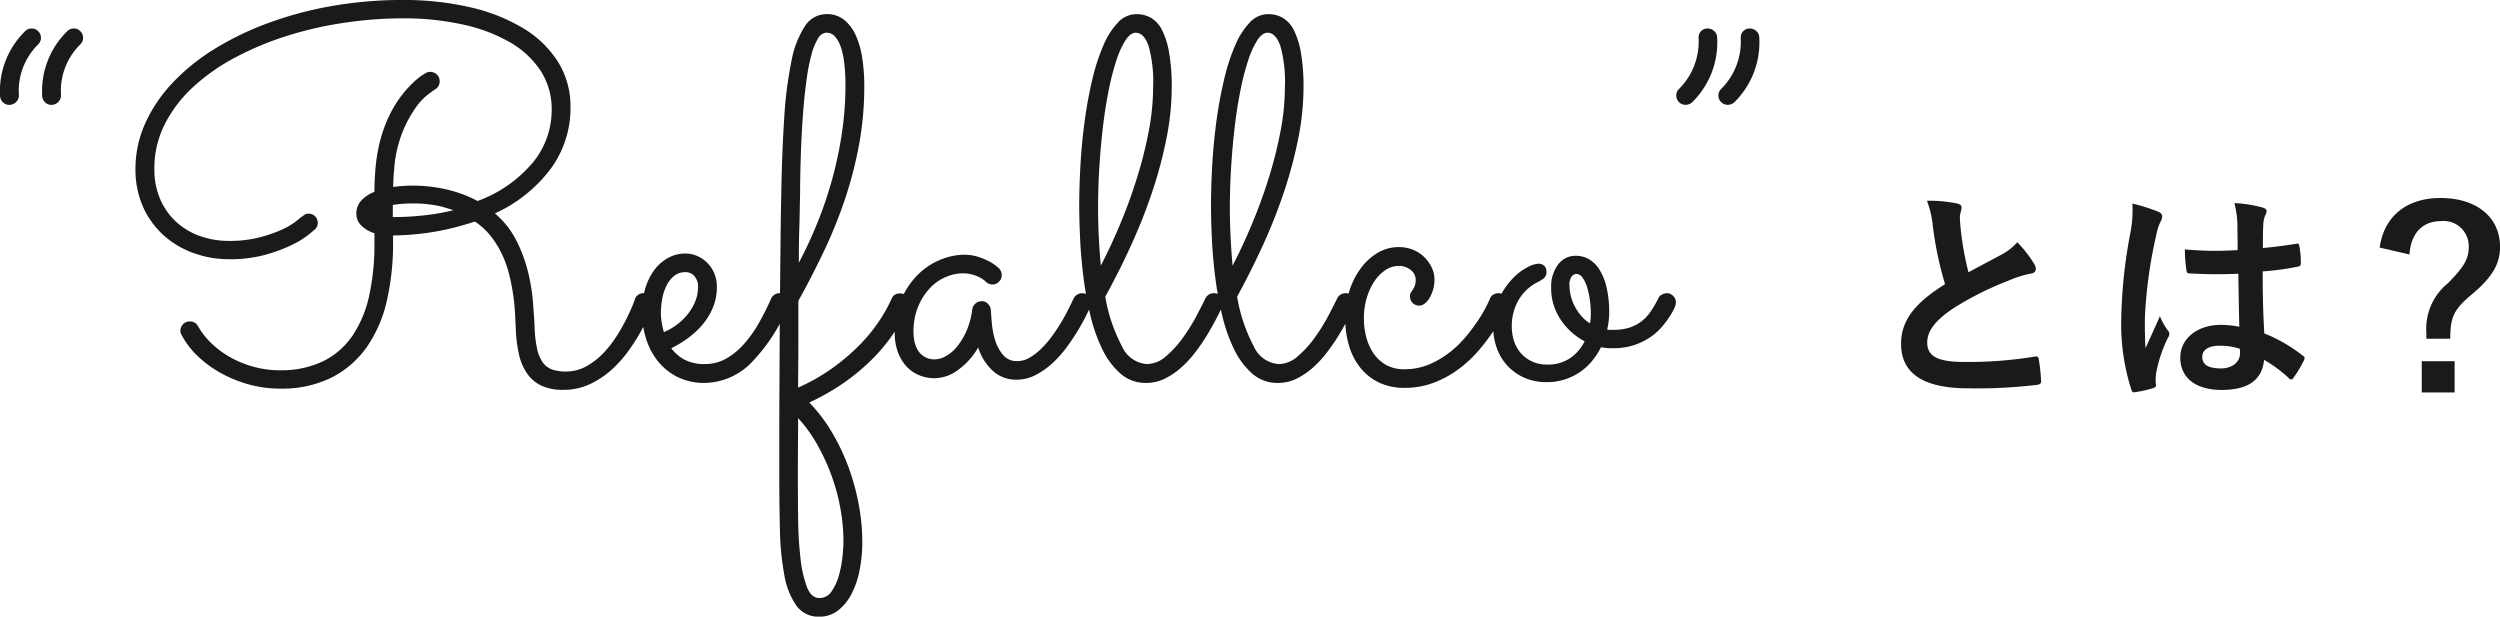
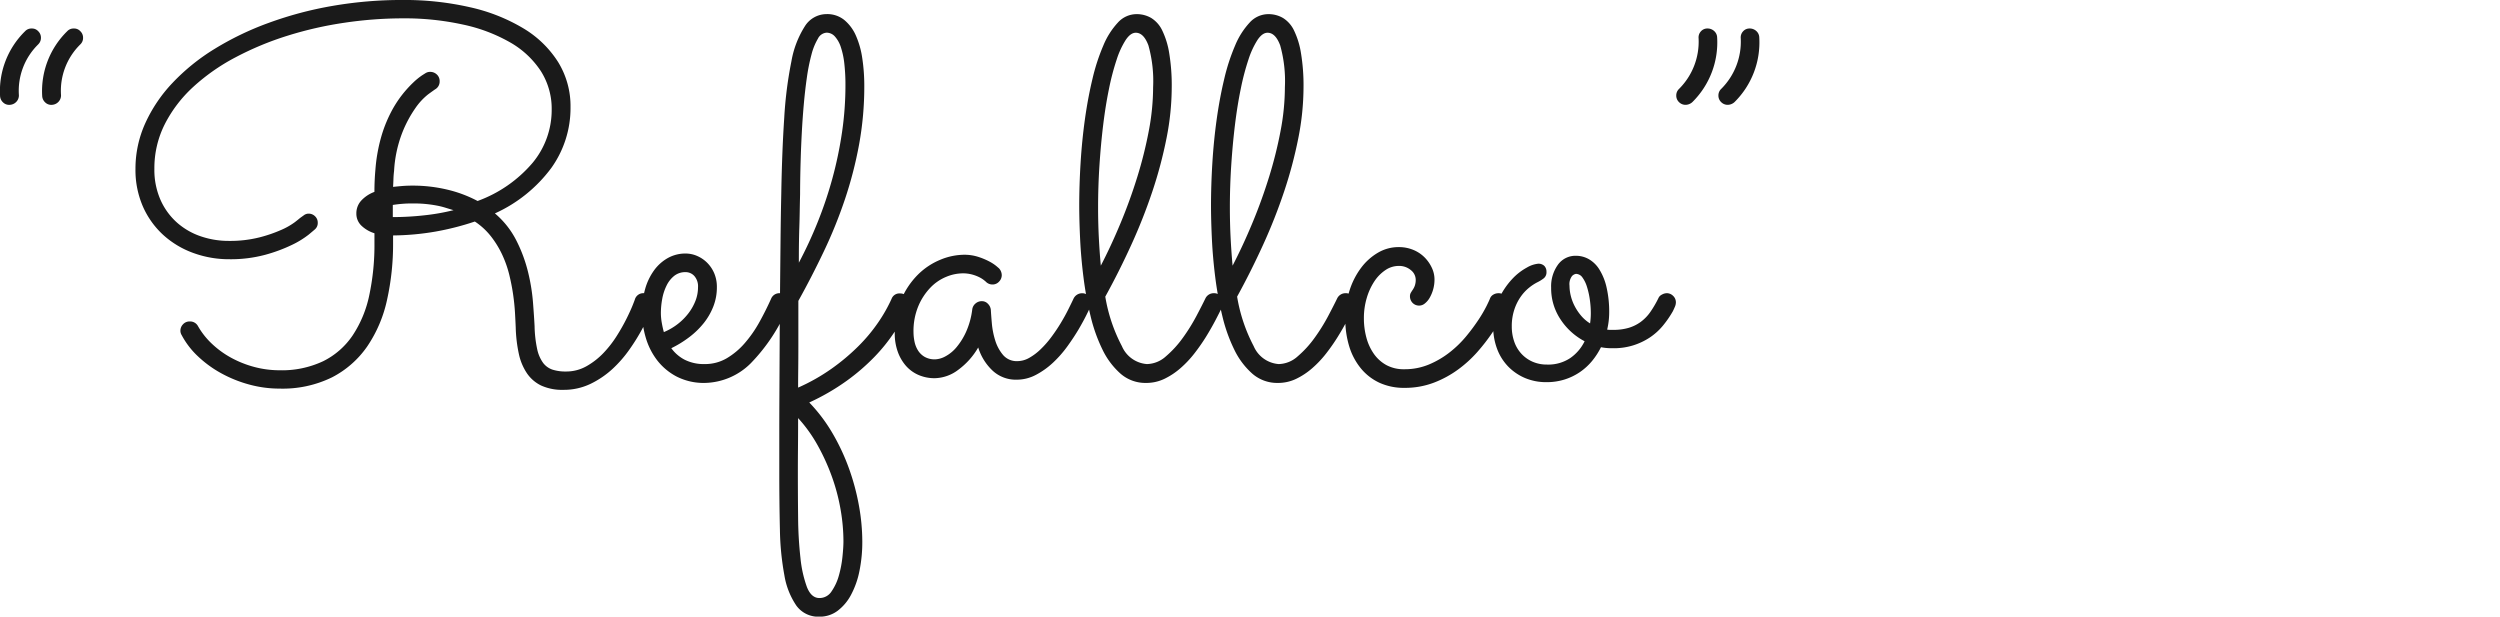
<svg xmlns="http://www.w3.org/2000/svg" height="69.246" viewBox="0 0 280.757 69.246" width="280.757">
  <g fill="#1a1a1a">
-     <path d="m-31.382-20.618a11.634 11.634 0 0 1 .676 3.016 39.458 39.458 0 0 0 1.352 6.344c-3.042 1.924-4.94 3.822-4.94 6.708 0 3.38 2.6 4.992 7.514 4.992a55.56 55.56 0 0 0 7.748-.39c.312-.026.494-.156.468-.442a22.958 22.958 0 0 0 -.26-2.418c-.052-.312-.182-.364-.468-.312a45.408 45.408 0 0 1 -7.93.6c-2.99 0-4.134-.65-4.134-2.184 0-1.222.806-2.444 3.068-3.926a36.181 36.181 0 0 1 6.11-3.042 12.476 12.476 0 0 1 2.5-.78c.364-.052.52-.26.52-.52a1.053 1.053 0 0 0 -.182-.546 13.351 13.351 0 0 0 -1.9-2.444 6.431 6.431 0 0 1 -1.794 1.4c-1.456.78-2.392 1.274-3.692 1.976a36.558 36.558 0 0 1 -.832-4.472c-.052-.6-.13-1.222-.13-1.742 0-.364.182-.728.182-1.092 0-.208-.156-.338-.468-.416a15.048 15.048 0 0 0 -3.408-.31zm35.074 14.144a10.85 10.85 0 0 0 -2.08-.208c-2.626 0-4.55 1.534-4.55 3.666 0 2.236 1.664 3.64 4.654 3.64 3.068 0 4.55-1.2 4.758-3.38a15.44 15.44 0 0 1 2.808 2.08.359.359 0 0 0 .234.13.314.314 0 0 0 .234-.154 14.046 14.046 0 0 0 1.2-2c.13-.286.1-.364-.13-.52a17.016 17.016 0 0 0 -4.32-2.5c-.13-2.236-.182-4.056-.182-6.968a29.3 29.3 0 0 0 4-.546c.182-.026.286-.156.286-.39a10.394 10.394 0 0 0 -.156-1.846c-.052-.286-.1-.39-.416-.312-1.118.182-2.47.364-3.692.468 0-1.2 0-1.872.052-2.756a2.933 2.933 0 0 1 .208-.91 1.115 1.115 0 0 0 .156-.442c0-.234-.182-.364-.468-.442a14.474 14.474 0 0 0 -3.146-.494 10.718 10.718 0 0 1 .338 2.548c0 .962.026 1.794.026 2.73a37.612 37.612 0 0 1 -5.928-.078 15.928 15.928 0 0 0 .182 2.366c.026.26.13.338.468.338a52.576 52.576 0 0 0 5.356.026c.03 2.054.056 3.952.108 5.954zm.052 2.474a3.662 3.662 0 0 1 .026.52c0 .936-.832 1.69-2.132 1.69-1.534 0-2.106-.494-2.106-1.3s.728-1.252 1.95-1.252a7.242 7.242 0 0 1 2.262.342zm-12.064-16.306a13.084 13.084 0 0 1 -.18 3.068 56.476 56.476 0 0 0 -1.068 9.854 24.219 24.219 0 0 0 1.118 7.93c.13.364.234.39.52.312a10.889 10.889 0 0 0 1.95-.442c.234-.078.338-.156.312-.338a4.91 4.91 0 0 1 .026-1.378 15.411 15.411 0 0 1 1.326-3.952.755.755 0 0 0 .156-.416.562.562 0 0 0 -.156-.364 6.914 6.914 0 0 1 -.91-1.638c-.546 1.3-1.092 2.418-1.612 3.614-.078-1.092-.078-2.288-.078-3.328a51.629 51.629 0 0 1 1.3-9.464 5.277 5.277 0 0 1 .468-1.43 1.327 1.327 0 0 0 .182-.572c0-.208-.1-.364-.39-.52a20.3 20.3 0 0 0 -2.964-.936zm31.12 5.72c.156-2.366 1.456-3.744 3.51-3.744a2.819 2.819 0 0 1 3.146 2.886c0 1.326-.494 2.236-2.366 4.108a6.584 6.584 0 0 0 -2.39 5.59v.624h2.678c.026-2.418.338-3.25 2.5-5.044 2.314-1.95 3.094-3.458 3.094-5.278 0-3.328-2.626-5.486-6.682-5.486-3.848 0-6.344 2.08-6.838 5.564zm1.38 11.986v3.51h3.692v-3.51z" transform="translate(247.789 43.166)" />
    <path d="m-89.765-37.184a7.3 7.3 0 0 0 -2.171 5.706 1.047 1.047 0 0 1 -.292.751 1.074 1.074 0 0 1 -.738.334.96.96 0 0 1 -.738-.264 1.05 1.05 0 0 1 -.348-.738 9.413 9.413 0 0 1 2.811-7.264.965.965 0 0 1 .751-.306.933.933 0 0 1 .724.306 1 1 0 0 1 .306.738 1 1 0 0 1 -.305.737zm-4.731 0a7.3 7.3 0 0 0 -2.171 5.706 1.047 1.047 0 0 1 -.292.751 1.074 1.074 0 0 1 -.738.334.96.96 0 0 1 -.738-.264 1.05 1.05 0 0 1 -.348-.738 9.413 9.413 0 0 1 2.811-7.264.965.965 0 0 1 .751-.306.933.933 0 0 1 .724.306 1 1 0 0 1 .306.738 1 1 0 0 1 -.309.737zm44.022 3.089a1.061 1.061 0 0 1 .738.292.988.988 0 0 1 .32.765 1 1 0 0 1 -.529.918q-.083.056-.738.529a7.071 7.071 0 0 0 -1.433 1.531 13.5 13.5 0 0 0 -1.5 2.8 14.038 14.038 0 0 0 -.918 4.3q-.056.445-.07.891t-.042.891q.5-.056 1.044-.1t1.155-.042a16.6 16.6 0 0 1 3.869.445 14.2 14.2 0 0 1 3.423 1.28 14.7 14.7 0 0 0 6.179-4.286 9.286 9.286 0 0 0 2.143-5.956 7.883 7.883 0 0 0 -1.225-4.356 10.088 10.088 0 0 0 -3.442-3.213 18.266 18.266 0 0 0 -5.288-2 30.6 30.6 0 0 0 -6.749-.7 45.01 45.01 0 0 0 -6.527.487 41.518 41.518 0 0 0 -6.429 1.461 34.367 34.367 0 0 0 -5.831 2.421 22.487 22.487 0 0 0 -4.759 3.326 14.779 14.779 0 0 0 -3.2 4.189 10.937 10.937 0 0 0 -1.169 5.01 8.367 8.367 0 0 0 .7 3.521 7.464 7.464 0 0 0 1.852 2.533 7.815 7.815 0 0 0 2.658 1.531 9.636 9.636 0 0 0 3.145.515 13.474 13.474 0 0 0 3.423-.39 15.564 15.564 0 0 0 2.477-.849 7.805 7.805 0 0 0 1.517-.863q.515-.4.571-.459l.445-.32a.889.889 0 0 1 .529-.181 1.013 1.013 0 0 1 .724.292.976.976 0 0 1 .306.738.933.933 0 0 1 -.306.724q-.056.056-.71.6a10.039 10.039 0 0 1 -1.879 1.153 17.3 17.3 0 0 1 -3 1.113 14.881 14.881 0 0 1 -4.05.5 11.638 11.638 0 0 1 -4.022-.7 10.12 10.12 0 0 1 -3.354-2 9.519 9.519 0 0 1 -2.3-3.187 10.27 10.27 0 0 1 -.849-4.272 12.344 12.344 0 0 1 1.085-5.079 16.5 16.5 0 0 1 3.062-4.551 23.115 23.115 0 0 1 4.731-3.827 33.275 33.275 0 0 1 6.09-2.93 41.207 41.207 0 0 1 7.139-1.9 45.572 45.572 0 0 1 7.876-.668 33.015 33.015 0 0 1 7.612.821 20.168 20.168 0 0 1 5.97 2.366 11.724 11.724 0 0 1 3.9 3.785 9.428 9.428 0 0 1 1.392 5.079 11.568 11.568 0 0 1 -2.16 6.817 16.18 16.18 0 0 1 -6.332 5.1 9.758 9.758 0 0 1 2.41 3.045 16.379 16.379 0 0 1 1.308 3.521 21.531 21.531 0 0 1 .557 3.4q.125 1.614.181 2.7a13.441 13.441 0 0 0 .292 2.574 4.054 4.054 0 0 0 .662 1.541 2.2 2.2 0 0 0 1.058.765 4.83 4.83 0 0 0 1.517.209 4.611 4.611 0 0 0 2.31-.6 8.2 8.2 0 0 0 1.906-1.489 12.14 12.14 0 0 0 1.5-1.934 22.023 22.023 0 0 0 1.1-1.948q.445-.9.682-1.5t.237-.626a.986.986 0 0 1 .974-.7.988.988 0 0 1 .765.32 1.061 1.061 0 0 1 .292.738 1.564 1.564 0 0 1 -.056.362q-.028.111-.32.849a18.033 18.033 0 0 1 -.849 1.781 22.3 22.3 0 0 1 -1.392 2.24 13.614 13.614 0 0 1 -1.924 2.214 10.154 10.154 0 0 1 -2.481 1.684 6.893 6.893 0 0 1 -3.048.668 5.688 5.688 0 0 1 -2.463-.473 4.07 4.07 0 0 1 -1.614-1.378 6.237 6.237 0 0 1 -.918-2.2 15.958 15.958 0 0 1 -.348-2.963q-.028-.7-.083-1.656t-.209-2.032q-.153-1.072-.431-2.213a12.2 12.2 0 0 0 -.779-2.227 10.72 10.72 0 0 0 -1.252-2.06 7.668 7.668 0 0 0 -1.837-1.7 30.19 30.19 0 0 1 -4.437 1.132 29.3 29.3 0 0 1 -4.745.431v.835a28.826 28.826 0 0 1 -.682 6.415 14.843 14.843 0 0 1 -2.213 5.2 10.835 10.835 0 0 1 -3.96 3.484 12.6 12.6 0 0 1 -5.9 1.266 12.9 12.9 0 0 1 -3.409-.459 14.209 14.209 0 0 1 -3.141-1.266 12.631 12.631 0 0 1 -2.616-1.906 9.1 9.1 0 0 1 -1.823-2.38.926.926 0 0 1 -.139-.5 1.029 1.029 0 0 1 .292-.71.988.988 0 0 1 .765-.32 1 1 0 0 1 .918.529 8.478 8.478 0 0 0 1.586 2 10.313 10.313 0 0 0 2.185 1.573 11.648 11.648 0 0 0 2.589 1.018 10.967 10.967 0 0 0 2.8.362 10.854 10.854 0 0 0 4.893-1.016 8.6 8.6 0 0 0 3.312-2.895 12.889 12.889 0 0 0 1.867-4.505 27.208 27.208 0 0 0 .584-5.886v-1.085a3.7 3.7 0 0 1 -1.475-.863 1.855 1.855 0 0 1 -.557-1.364 2.106 2.106 0 0 1 .529-1.419 3.811 3.811 0 0 1 1.5-1q0-.64.028-1.266t.083-1.239a18.467 18.467 0 0 1 .629-3.597 15.015 15.015 0 0 1 1.087-2.781 12.622 12.622 0 0 1 1.294-2.032 12.807 12.807 0 0 1 1.252-1.378 7.494 7.494 0 0 1 .974-.793q.39-.25.445-.278a.94.94 0 0 1 .474-.113zm2.616 15.53q-.473-.139-.918-.278a8.551 8.551 0 0 0 -.96-.237q-.515-.1-1.141-.167a13.115 13.115 0 0 0 -1.433-.07 13.661 13.661 0 0 0 -2.366.167v1.364a32.376 32.376 0 0 0 3.493-.195 24 24 0 0 0 3.325-.583zm24.458 15.503a4.328 4.328 0 0 0 1.5 1.294 4.764 4.764 0 0 0 2.254.487 4.8 4.8 0 0 0 2.477-.654 8.179 8.179 0 0 0 2.032-1.712 13.725 13.725 0 0 0 1.642-2.366q.724-1.308 1.308-2.616a1.008 1.008 0 0 1 .39-.459 1.047 1.047 0 0 1 .557-.153.968.968 0 0 1 .765.334 1.079 1.079 0 0 1 .292.724.871.871 0 0 1 -.028.237 1.222 1.222 0 0 1 -.083.209 20.21 20.21 0 0 1 -4.189 6.374 7.507 7.507 0 0 1 -5.135 2.2 6.674 6.674 0 0 1 -3.173-.71 6.656 6.656 0 0 1 -2.2-1.837 7.742 7.742 0 0 1 -1.28-2.547 10.017 10.017 0 0 1 -.414-2.843 9.344 9.344 0 0 1 .348-2.616 6.607 6.607 0 0 1 1-2.087 4.827 4.827 0 0 1 1.559-1.392 4.038 4.038 0 0 1 1.99-.5 3.23 3.23 0 0 1 1.266.264 3.634 3.634 0 0 1 1.127.751 3.714 3.714 0 0 1 .807 1.183 3.9 3.9 0 0 1 .306 1.586 5.86 5.86 0 0 1 -.39 2.143 7.207 7.207 0 0 1 -1.069 1.868 9.124 9.124 0 0 1 -1.628 1.586 11.954 11.954 0 0 1 -2.031 1.252zm-.835-1.809a6.786 6.786 0 0 0 1.573-.918 6.566 6.566 0 0 0 1.211-1.225 5.68 5.68 0 0 0 .779-1.406 4.189 4.189 0 0 0 .272-1.488 1.752 1.752 0 0 0 -.417-1.266 1.315 1.315 0 0 0 -.974-.431 2 2 0 0 0 -1.28.417 3.154 3.154 0 0 0 -.859 1.088 5.613 5.613 0 0 0 -.487 1.489 8.868 8.868 0 0 0 -.153 1.628 6.143 6.143 0 0 0 .1 1.058q.095.553.234 1.054zm15.076 6.235a21.683 21.683 0 0 0 3.743-2.115 23.443 23.443 0 0 0 3.006-2.519 18.5 18.5 0 0 0 2.255-2.7 17.211 17.211 0 0 0 1.489-2.63.934.934 0 0 1 .946-.612.988.988 0 0 1 .765.32 1.029 1.029 0 0 1 .292.71 1.049 1.049 0 0 1 -.083.417 21.212 21.212 0 0 1 -1.554 2.825 19.312 19.312 0 0 1 -2.3 2.867 23.259 23.259 0 0 1 -3.16 2.713 25.1 25.1 0 0 1 -4.147 2.394 18.17 18.17 0 0 1 2.617 3.466 23.686 23.686 0 0 1 1.851 3.966 25.789 25.789 0 0 1 1.113 4.161 22.862 22.862 0 0 1 .376 4.022 16.238 16.238 0 0 1 -.32 3.3 9.618 9.618 0 0 1 -.946 2.686 5.4 5.4 0 0 1 -1.517 1.8 3.344 3.344 0 0 1 -2.032.654 3.034 3.034 0 0 1 -2.588-1.239 8.486 8.486 0 0 1 -1.35-3.423 30.618 30.618 0 0 1 -.5-5.149q-.07-2.964-.07-6.443v-4.035q0-2.3.014-4.926t.028-5.511q.014-2.881.042-5.775t.056-5.692q.028-2.8.083-5.3.083-4.787.334-8.544a45.054 45.054 0 0 1 .807-6.346 10.787 10.787 0 0 1 1.517-3.938 2.886 2.886 0 0 1 2.435-1.35 3.038 3.038 0 0 1 1.976.654 4.733 4.733 0 0 1 1.308 1.753 9.693 9.693 0 0 1 .723 2.575 20.69 20.69 0 0 1 .223 3.089 36.192 36.192 0 0 1 -.584 6.568 44.6 44.6 0 0 1 -1.589 6.154 52.579 52.579 0 0 1 -2.352 5.817q-1.348 2.839-2.879 5.595v5.107q0 1.322-.014 2.533t-.014 2.101zm.083-14.027a47.172 47.172 0 0 0 2.1-4.523 44.907 44.907 0 0 0 1.658-4.914 43.417 43.417 0 0 0 1.085-5.177 36.413 36.413 0 0 0 .39-5.316 21.261 21.261 0 0 0 -.125-2.421 8.825 8.825 0 0 0 -.39-1.851 3.318 3.318 0 0 0 -.668-1.2 1.243 1.243 0 0 0 -.932-.431 1.175 1.175 0 0 0 -.974.668 6.8 6.8 0 0 0 -.724 1.781 21.087 21.087 0 0 0 -.515 2.561q-.209 1.447-.348 3.02t-.223 3.145q-.083 1.573-.125 2.95t-.056 2.435q-.014 1.058-.014 1.586-.028 1.113-.042 1.976t-.042 1.7q-.028.835-.042 1.781t-.012 2.229zm-.083 17.45q0 1.753-.014 3.27t-.014 2.769q0 2.588.028 5.121a43.5 43.5 0 0 0 .264 4.553 13.355 13.355 0 0 0 .724 3.256q.487 1.239 1.406 1.239a1.6 1.6 0 0 0 1.365-.753 5.838 5.838 0 0 0 .821-1.781 12.362 12.362 0 0 0 .4-2.1q.111-1.072.111-1.74a21.076 21.076 0 0 0 -.32-3.562 21.848 21.848 0 0 0 -.974-3.688 23.566 23.566 0 0 0 -1.6-3.521 16.071 16.071 0 0 0 -2.197-3.063zm32.859-12.552q-.111.223-.459.932t-.888 1.633q-.543.918-1.266 1.92a12.717 12.717 0 0 1 -1.614 1.837 8.806 8.806 0 0 1 -1.921 1.373 4.592 4.592 0 0 1 -2.171.543 3.819 3.819 0 0 1 -2.714-1.03 5.979 5.979 0 0 1 -1.6-2.588 8.173 8.173 0 0 1 -2.254 2.519 4.488 4.488 0 0 1 -2.613.932 4.494 4.494 0 0 1 -1.868-.376 4.014 4.014 0 0 1 -1.42-1.057 4.916 4.916 0 0 1 -.9-1.6 6.052 6.052 0 0 1 -.32-2 9.326 9.326 0 0 1 .738-3.827 8.837 8.837 0 0 1 1.87-2.774 7.751 7.751 0 0 1 2.523-1.672 7.081 7.081 0 0 1 2.658-.557 5.081 5.081 0 0 1 1.586.237 7.562 7.562 0 0 1 1.239.515 4.714 4.714 0 0 1 .793.515q.278.237.306.264a1.153 1.153 0 0 1 .306.751 1.036 1.036 0 0 1 -.306.738.969.969 0 0 1 -.724.32 1.022 1.022 0 0 1 -.751-.306q-.056-.056-.25-.209a3.151 3.151 0 0 0 -.529-.32 4.327 4.327 0 0 0 -.793-.292 3.974 3.974 0 0 0 -1.044-.125 4.956 4.956 0 0 0 -1.837.39 5.2 5.2 0 0 0 -1.777 1.213 6.783 6.783 0 0 0 -1.35 2.06 7.276 7.276 0 0 0 -.55 2.935 5.322 5.322 0 0 0 .114 1.071 2.975 2.975 0 0 0 .39.988 2.162 2.162 0 0 0 .751.724 2.271 2.271 0 0 0 1.169.278 2.607 2.607 0 0 0 1.155-.334 4.2 4.2 0 0 0 1.252-1.03 7.467 7.467 0 0 0 1.086-1.752 8.787 8.787 0 0 0 .682-2.5 1.033 1.033 0 0 1 .362-.654 1.071 1.071 0 0 1 .724-.264.915.915 0 0 1 .682.306 1.1 1.1 0 0 1 .32.7q.028.529.111 1.489a9.124 9.124 0 0 0 .376 1.906 4.655 4.655 0 0 0 .876 1.633 2 2 0 0 0 1.614.7 2.705 2.705 0 0 0 1.322-.362 6.235 6.235 0 0 0 1.28-.96 10.843 10.843 0 0 0 1.2-1.364q.571-.765 1.044-1.545t.835-1.5q.362-.724.612-1.252a1.065 1.065 0 0 1 .4-.473 1.049 1.049 0 0 1 .571-.167.951.951 0 0 1 .765.348 1.13 1.13 0 0 1 .292.738.982.982 0 0 1 -.085.382zm14.771.056q-.306.64-.765 1.517t-1.041 1.822a21.461 21.461 0 0 1 -1.308 1.879 11.732 11.732 0 0 1 -1.573 1.67 8.049 8.049 0 0 1 -1.809 1.2 4.681 4.681 0 0 1 -2.046.459 4.249 4.249 0 0 1 -2.867-1.03 8.537 8.537 0 0 1 -2.032-2.7 17.877 17.877 0 0 1 -1.35-3.8 39.349 39.349 0 0 1 -.793-4.342q-.278-2.213-.376-4.3t-.1-3.7q0-2.338.153-4.843t.487-4.9q.334-2.394.849-4.537a22.341 22.341 0 0 1 1.225-3.757 8.632 8.632 0 0 1 1.628-2.561 2.838 2.838 0 0 1 2.087-.946 3.219 3.219 0 0 1 1.656.431 3.325 3.325 0 0 1 1.239 1.406 9.1 9.1 0 0 1 .779 2.533 22.134 22.134 0 0 1 .286 3.808 29.688 29.688 0 0 1 -.584 5.747 48.619 48.619 0 0 1 -1.586 5.97 60.868 60.868 0 0 1 -2.366 6q-1.364 2.994-2.927 5.832a18.313 18.313 0 0 0 1.863 5.551 3.33 3.33 0 0 0 2.813 2.02 3.276 3.276 0 0 0 2.143-.877 11.657 11.657 0 0 0 1.893-2.073 20.677 20.677 0 0 0 1.517-2.435q.654-1.239 1.016-1.99a1.035 1.035 0 0 1 .39-.431 1.047 1.047 0 0 1 .557-.153.968.968 0 0 1 .765.334 1.112 1.112 0 0 1 .292.751 1.283 1.283 0 0 1 -.112.445zm-13.941-11.191q0 1.781.083 3.423t.223 3.145q1.169-2.254 2.227-4.8t1.865-5.149a46.9 46.9 0 0 0 1.294-5.177 26.446 26.446 0 0 0 .487-4.912 14.815 14.815 0 0 0 -.529-4.7q-.529-1.419-1.419-1.419-.584 0-1.127.807a9.451 9.451 0 0 0 -1.016 2.2 27.608 27.608 0 0 0 -.863 3.284q-.39 1.893-.654 4.063t-.418 4.535q-.153 2.364-.153 4.7zm28.743 11.191q-.306.64-.765 1.517t-1.044 1.822a21.461 21.461 0 0 1 -1.308 1.879 11.732 11.732 0 0 1 -1.573 1.67 8.049 8.049 0 0 1 -1.809 1.2 4.681 4.681 0 0 1 -2.046.459 4.249 4.249 0 0 1 -2.867-1.03 8.537 8.537 0 0 1 -2.032-2.7 17.877 17.877 0 0 1 -1.35-3.8 39.349 39.349 0 0 1 -.793-4.342q-.278-2.213-.376-4.3t-.1-3.7q0-2.338.153-4.843t.487-4.9q.334-2.394.849-4.537a22.341 22.341 0 0 1 1.225-3.757 8.632 8.632 0 0 1 1.628-2.561 2.838 2.838 0 0 1 2.087-.946 3.219 3.219 0 0 1 1.656.431 3.325 3.325 0 0 1 1.239 1.406 9.1 9.1 0 0 1 .779 2.533 22.134 22.134 0 0 1 .287 3.808 29.688 29.688 0 0 1 -.584 5.747 48.619 48.619 0 0 1 -1.586 5.97 60.868 60.868 0 0 1 -2.366 6q-1.364 2.992-2.922 5.831a18.313 18.313 0 0 0 1.858 5.552 3.33 3.33 0 0 0 2.812 2.02 3.276 3.276 0 0 0 2.143-.877 11.657 11.657 0 0 0 1.892-2.073 20.677 20.677 0 0 0 1.517-2.435q.654-1.239 1.016-1.99a1.035 1.035 0 0 1 .39-.431 1.047 1.047 0 0 1 .557-.153.968.968 0 0 1 .765.334 1.112 1.112 0 0 1 .292.751 1.283 1.283 0 0 1 -.111.445zm-13.944-11.191q0 1.781.083 3.423t.223 3.145q1.169-2.254 2.227-4.8t1.865-5.149a46.9 46.9 0 0 0 1.294-5.177 26.446 26.446 0 0 0 .487-4.912 14.815 14.815 0 0 0 -.529-4.7q-.529-1.419-1.419-1.419-.584 0-1.127.807a9.451 9.451 0 0 0 -1.016 2.2 27.608 27.608 0 0 0 -.863 3.284q-.39 1.893-.654 4.063t-.418 4.535q-.153 2.364-.153 4.7zm31.108 11.191q-.167.309-.57 1.109a16.925 16.925 0 0 1 -1.085 1.823 21.22 21.22 0 0 1 -1.628 2.1 13.529 13.529 0 0 1 -2.171 1.99 11.616 11.616 0 0 1 -2.742 1.494 9.1 9.1 0 0 1 -3.3.584 6.586 6.586 0 0 1 -2.809-.57 5.92 5.92 0 0 1 -2.088-1.614 7.2 7.2 0 0 1 -1.308-2.463 10.472 10.472 0 0 1 -.445-3.144 10.105 10.105 0 0 1 .473-3.131 8.546 8.546 0 0 1 1.294-2.547 6.394 6.394 0 0 1 1.906-1.712 4.55 4.55 0 0 1 2.31-.626 4.22 4.22 0 0 1 1.67.32 3.844 3.844 0 0 1 1.266.849 4.124 4.124 0 0 1 .807 1.169 3.06 3.06 0 0 1 .292 1.28 4.088 4.088 0 0 1 -.153 1.141 4.083 4.083 0 0 1 -.39.932 2.2 2.2 0 0 1 -.543.64 1 1 0 0 1 -.612.237 1.01 1.01 0 0 1 -.765-.306 1.047 1.047 0 0 1 -.292-.751.759.759 0 0 1 .1-.39q.1-.167.223-.348a1.992 1.992 0 0 0 .223-.445 2 2 0 0 0 .1-.682 1.386 1.386 0 0 0 -.543-1.058 2.021 2.021 0 0 0 -1.378-.473 2.643 2.643 0 0 0 -1.489.473 4.483 4.483 0 0 0 -1.239 1.266 6.9 6.9 0 0 0 -.851 1.862 7.885 7.885 0 0 0 -.32 2.268 8.287 8.287 0 0 0 .278 2.171 5.759 5.759 0 0 0 .835 1.823 4.183 4.183 0 0 0 1.407 1.269 4.081 4.081 0 0 0 2.015.469 7.057 7.057 0 0 0 2.785-.539 10.137 10.137 0 0 0 2.338-1.378 11.982 11.982 0 0 0 1.862-1.822 21.616 21.616 0 0 0 1.378-1.861 14.894 14.894 0 0 0 .891-1.531q.32-.654.376-.821a.852.852 0 0 1 .376-.431 1.12 1.12 0 0 1 .571-.153.968.968 0 0 1 .765.334 1.112 1.112 0 0 1 .292.751 1.283 1.283 0 0 1 -.112.442zm11.793 4.647a5.992 5.992 0 0 1 -1.225-.111 8.165 8.165 0 0 1 -1 1.545 6.6 6.6 0 0 1 -1.351 1.238 6.523 6.523 0 0 1 -1.712.835 6.657 6.657 0 0 1 -2.06.306 6.082 6.082 0 0 1 -2.393-.459 5.786 5.786 0 0 1 -1.889-1.28 5.708 5.708 0 0 1 -1.252-1.976 7.024 7.024 0 0 1 -.448-2.547 7.048 7.048 0 0 1 .64-3.1 8.582 8.582 0 0 1 1.475-2.2 6.435 6.435 0 0 1 1.67-1.308 3.132 3.132 0 0 1 1.252-.431.932.932 0 0 1 .71.25.933.933 0 0 1 .237.668.859.859 0 0 1 -.292.71 4.062 4.062 0 0 1 -.738.459 5.351 5.351 0 0 0 -.946.626 4.958 4.958 0 0 0 -.932 1.016 5.537 5.537 0 0 0 -.71 1.447 5.875 5.875 0 0 0 -.278 1.865 5.135 5.135 0 0 0 .276 1.709 3.857 3.857 0 0 0 .807 1.364 3.764 3.764 0 0 0 1.252.891 3.948 3.948 0 0 0 1.614.32 4.447 4.447 0 0 0 2.63-.738 4.894 4.894 0 0 0 1.6-1.879 7.27 7.27 0 0 1 -2.7-2.449 6.279 6.279 0 0 1 -1.058-3.562 4.146 4.146 0 0 1 .765-2.588 2.417 2.417 0 0 1 2.018-1 2.936 2.936 0 0 1 1.419.362 3.362 3.362 0 0 1 1.189 1.139 6.485 6.485 0 0 1 .821 2 12.179 12.179 0 0 1 .306 2.922 8.369 8.369 0 0 1 -.227 1.869 2.028 2.028 0 0 0 .334.028h.366a5.974 5.974 0 0 0 1.7-.223 4.447 4.447 0 0 0 1.364-.668 4.784 4.784 0 0 0 1.1-1.141 11.773 11.773 0 0 0 .932-1.614.838.838 0 0 1 .362-.32 1.146 1.146 0 0 1 .557-.153 1 1 0 0 1 .682.292.988.988 0 0 1 .32.765 1.265 1.265 0 0 1 -.117.483q-.111.264-.223.487a11.4 11.4 0 0 1 -1.1 1.6 6.775 6.775 0 0 1 -1.477 1.341 7.378 7.378 0 0 1 -1.906.9 7.313 7.313 0 0 1 -2.364.31zm-4.759-7.014a4.809 4.809 0 0 0 .139 1.113 5.144 5.144 0 0 0 .431 1.155 5.819 5.819 0 0 0 .724 1.085 4.2 4.2 0 0 0 1.016.877 8.065 8.065 0 0 0 .083-1.141 10.816 10.816 0 0 0 -.111-1.531 8.818 8.818 0 0 0 -.32-1.433 3.512 3.512 0 0 0 -.515-1.058.892.892 0 0 0 -.724-.4.783.783 0 0 0 -.445.25 1.5 1.5 0 0 0 -.278 1.084zm16.58-27.888a9.428 9.428 0 0 1 -2.783 7.264 1.153 1.153 0 0 1 -.751.306 1.022 1.022 0 0 1 -.751-.306 1 1 0 0 1 -.306-.738 1 1 0 0 1 .306-.738 7.489 7.489 0 0 0 2.2-5.706 1 1 0 0 1 .264-.765.956.956 0 0 1 .738-.32 1.091 1.091 0 0 1 .738.278 1 1 0 0 1 .345.726zm4.731 0a9.428 9.428 0 0 1 -2.782 7.264 1.153 1.153 0 0 1 -.751.306 1.022 1.022 0 0 1 -.749-.306 1 1 0 0 1 -.306-.738 1 1 0 0 1 .306-.738 7.489 7.489 0 0 0 2.2-5.706 1 1 0 0 1 .264-.765.956.956 0 0 1 .738-.32 1.091 1.091 0 0 1 .738.278 1 1 0 0 1 .343.726z" transform="translate(98.789 42.166)" />
  </g>
</svg>